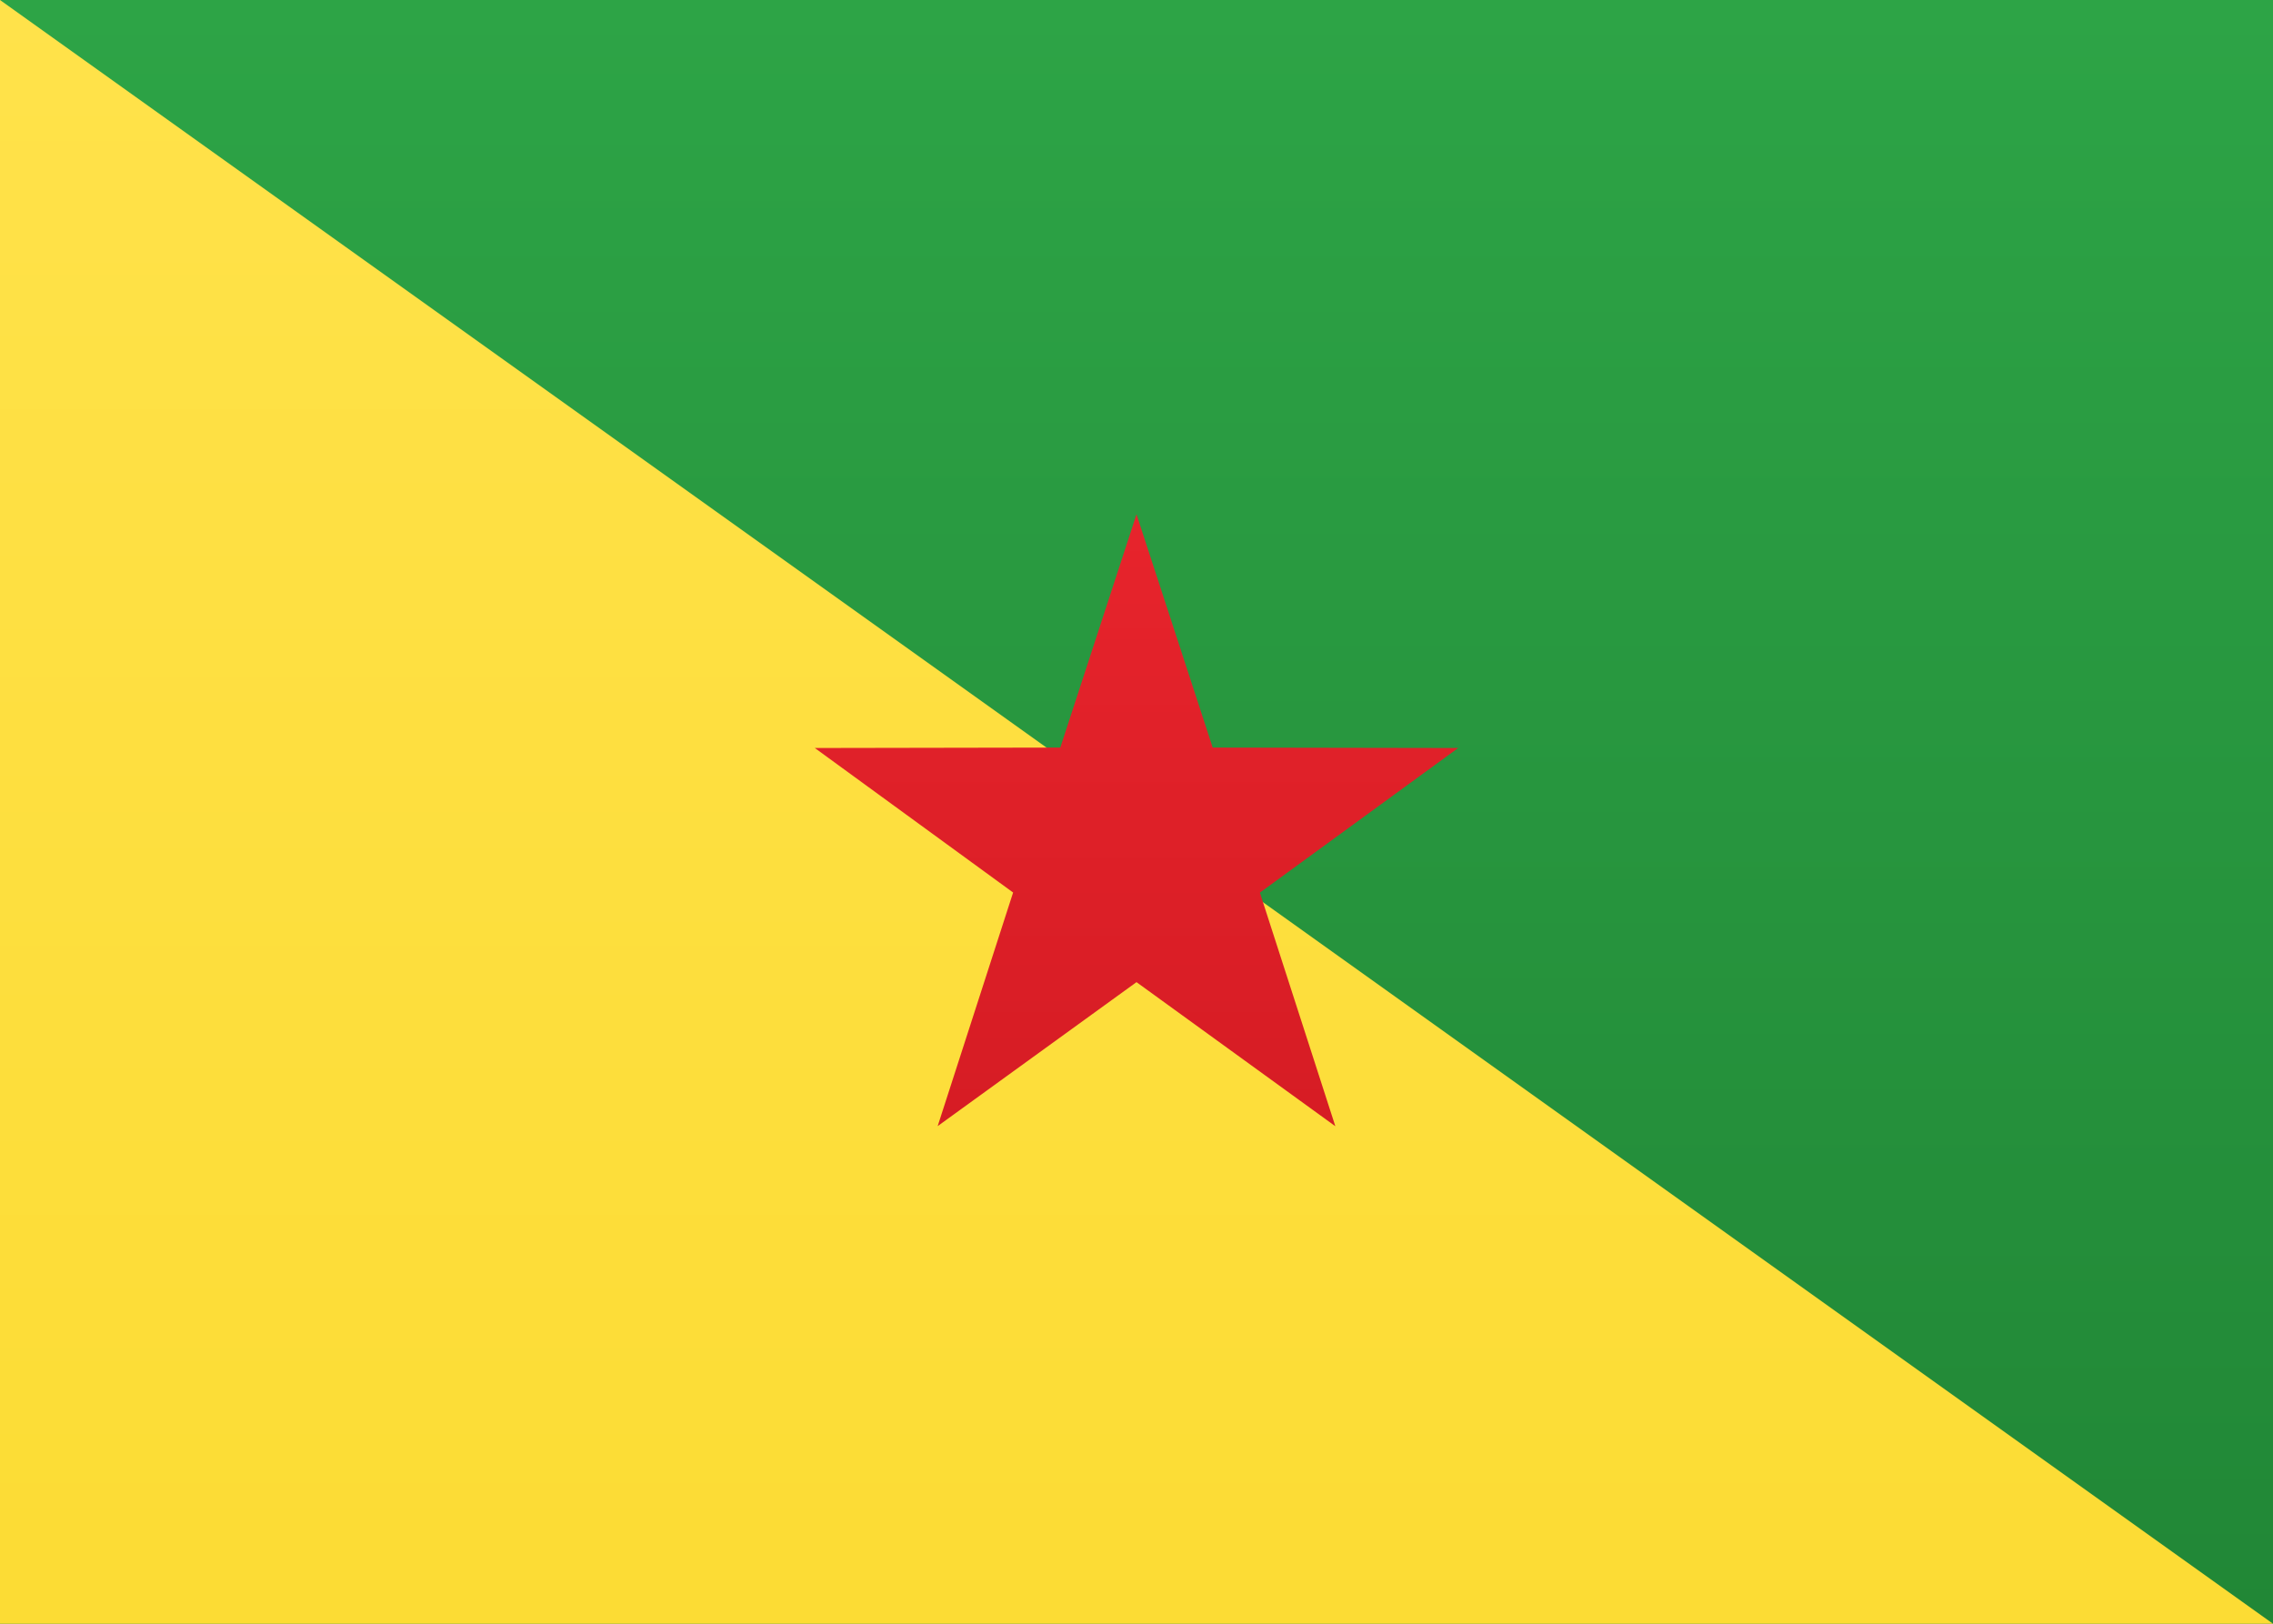
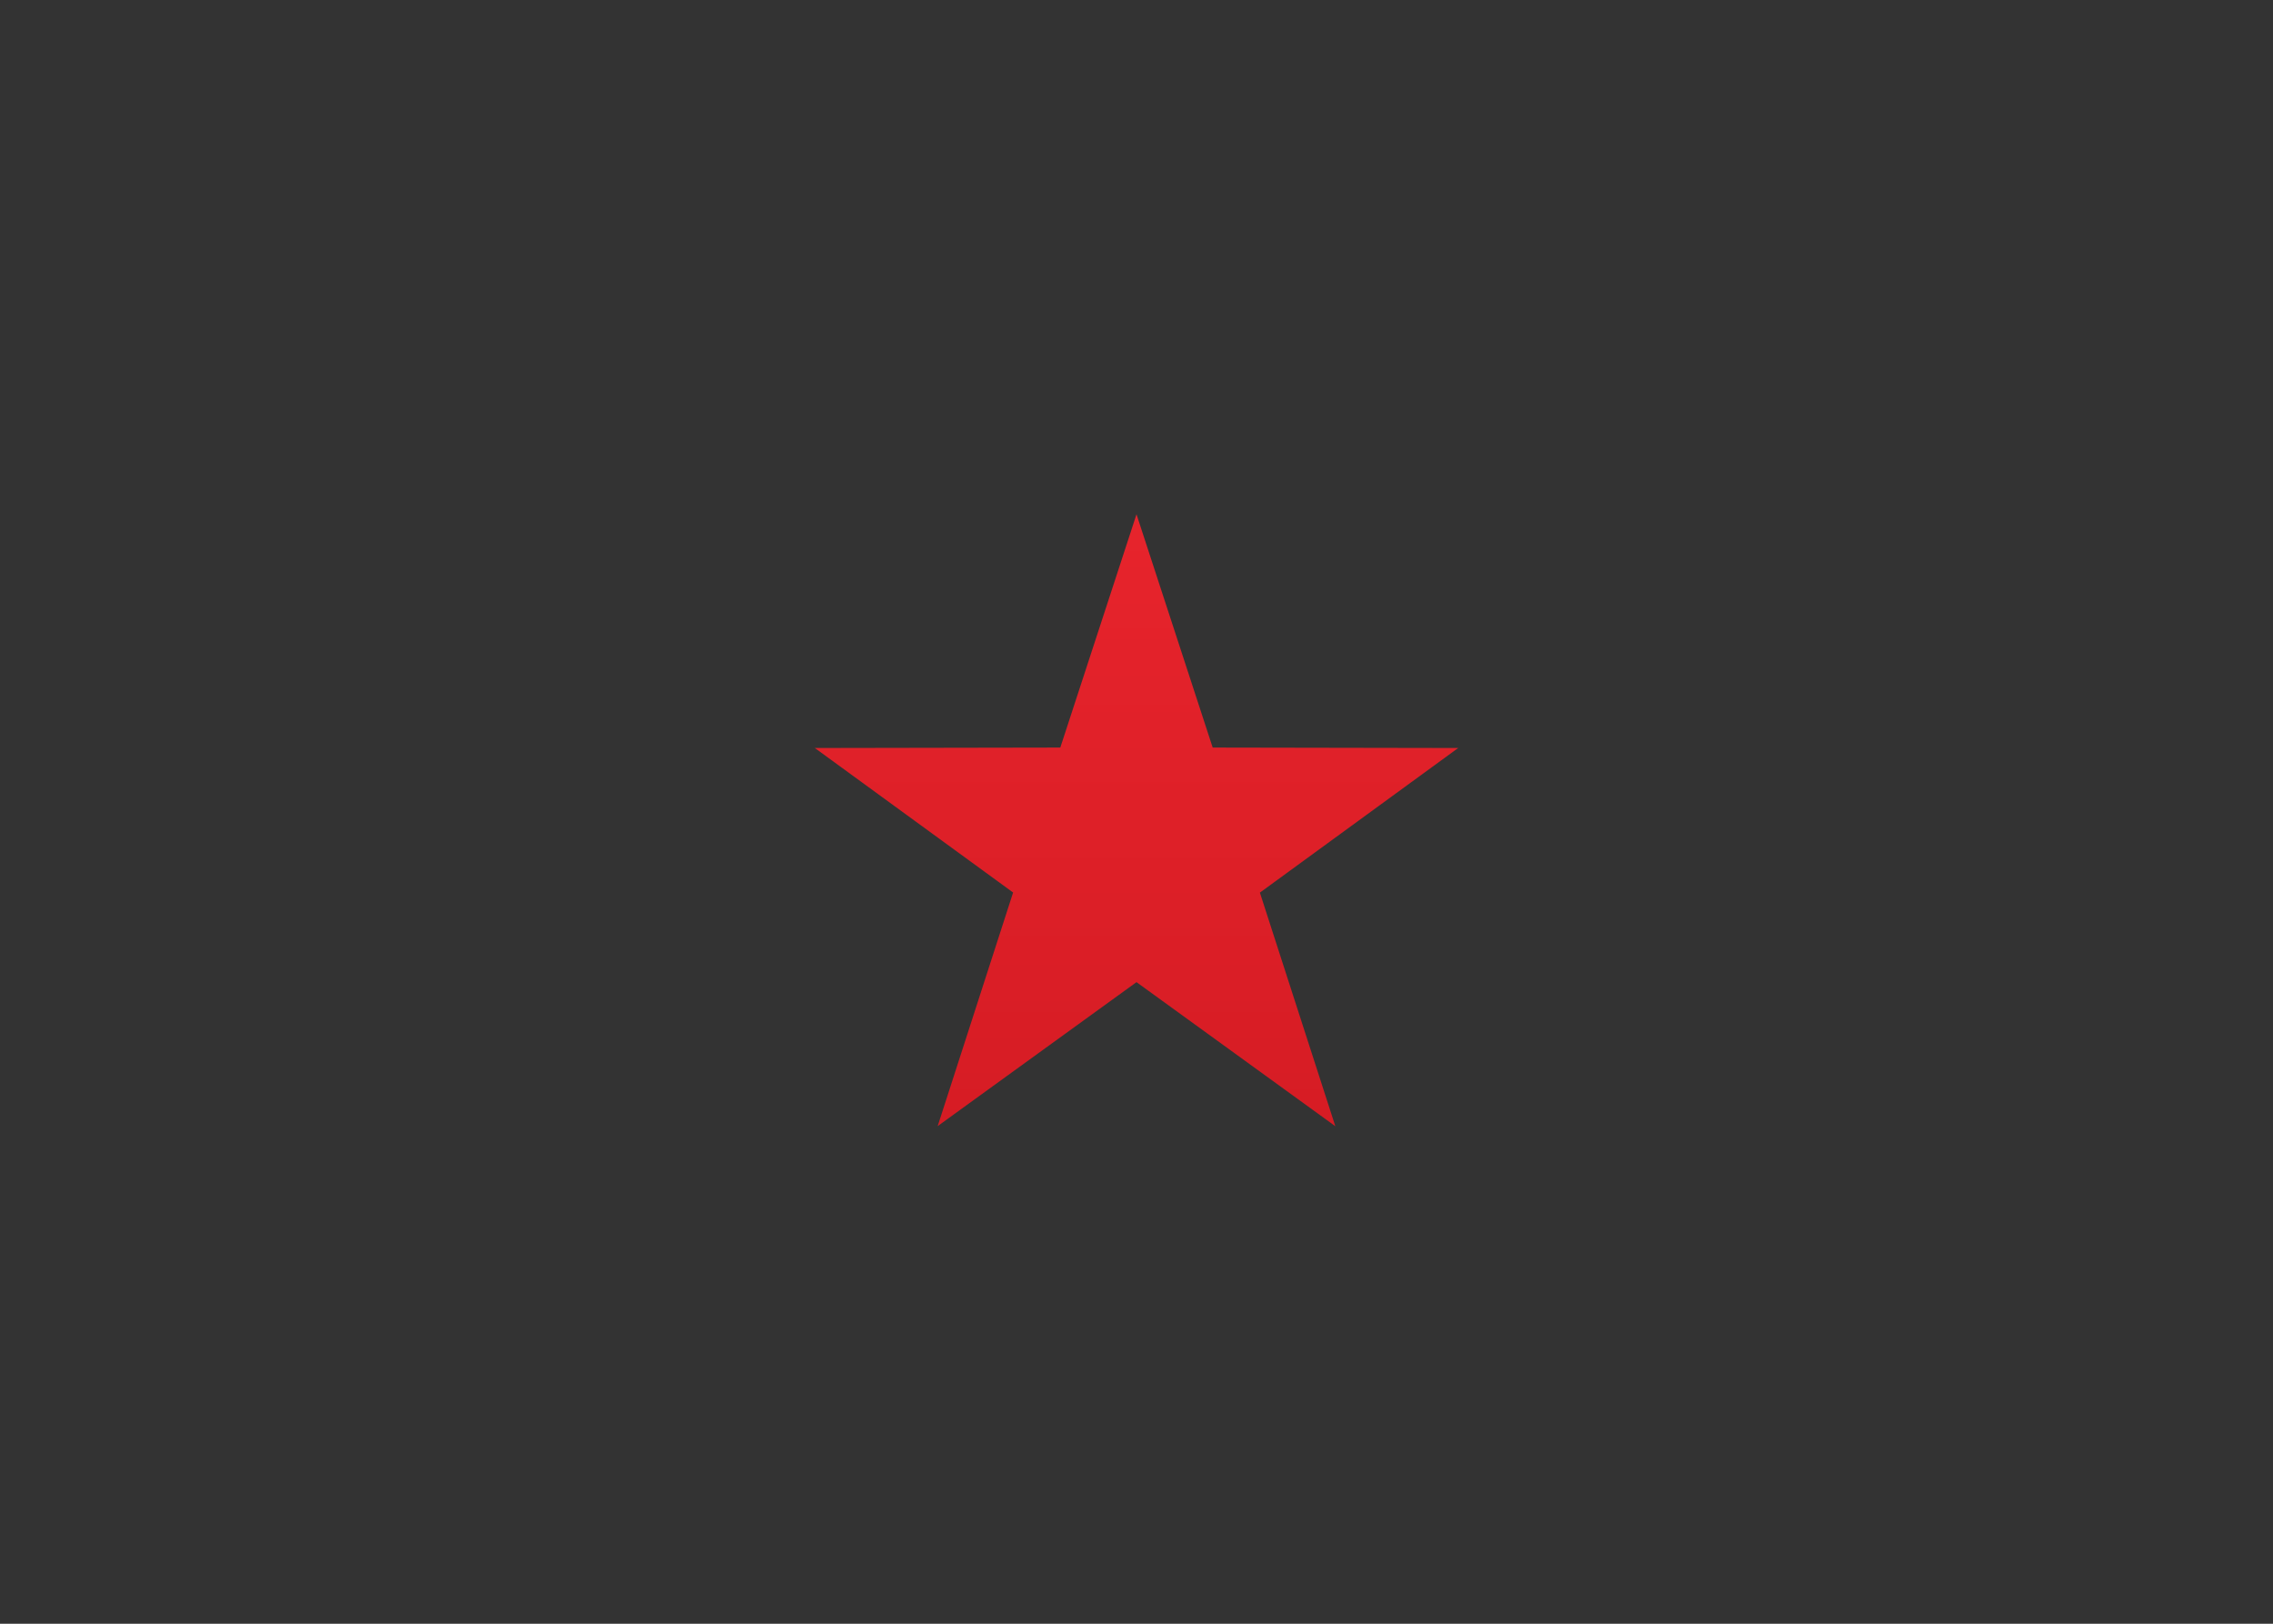
<svg xmlns="http://www.w3.org/2000/svg" width="21" height="15">
  <rect width="100%" height="100%" fill="#333333" stroke="none" />
  <defs>
    <linearGradient x1="50%" y1="0%" x2="50%" y2="100%" id="a">
      <stop stop-color="#FFF" offset="0%" />
      <stop stop-color="#F0F0F0" offset="100%" />
    </linearGradient>
    <linearGradient x1="50%" y1="0%" x2="50%" y2="100%" id="b">
      <stop stop-color="#2DA446" offset="0%" />
      <stop stop-color="#218736" offset="100%" />
    </linearGradient>
    <linearGradient x1="50%" y1="0%" x2="50%" y2="100%" id="c">
      <stop stop-color="#FFE24A" offset="0%" />
      <stop stop-color="#FCDC34" offset="100%" />
    </linearGradient>
    <linearGradient x1="50%" y1="0%" x2="50%" y2="100%" id="d">
      <stop stop-color="#E7242C" offset="0%" />
      <stop stop-color="#D61C24" offset="100%" />
    </linearGradient>
  </defs>
  <g fill="none" fill-rule="evenodd">
-     <path fill="url(#a)" d="M0 0h21v15H0z" />
-     <path fill="url(#b)" d="M0 0h21v15H0z" />
-     <path fill="url(#c)" d="m0 0 21 15H0z" />
+     <path fill="url(#c)" d="m0 0 21 15z" />
    <path fill="url(#d)" d="m10.5 9.073-1.837 1.33.697-2.158L7.528 6.91l2.268-.004.704-2.155.704 2.155 2.268.004-1.832 1.336.697 2.158z" />
  </g>
</svg>